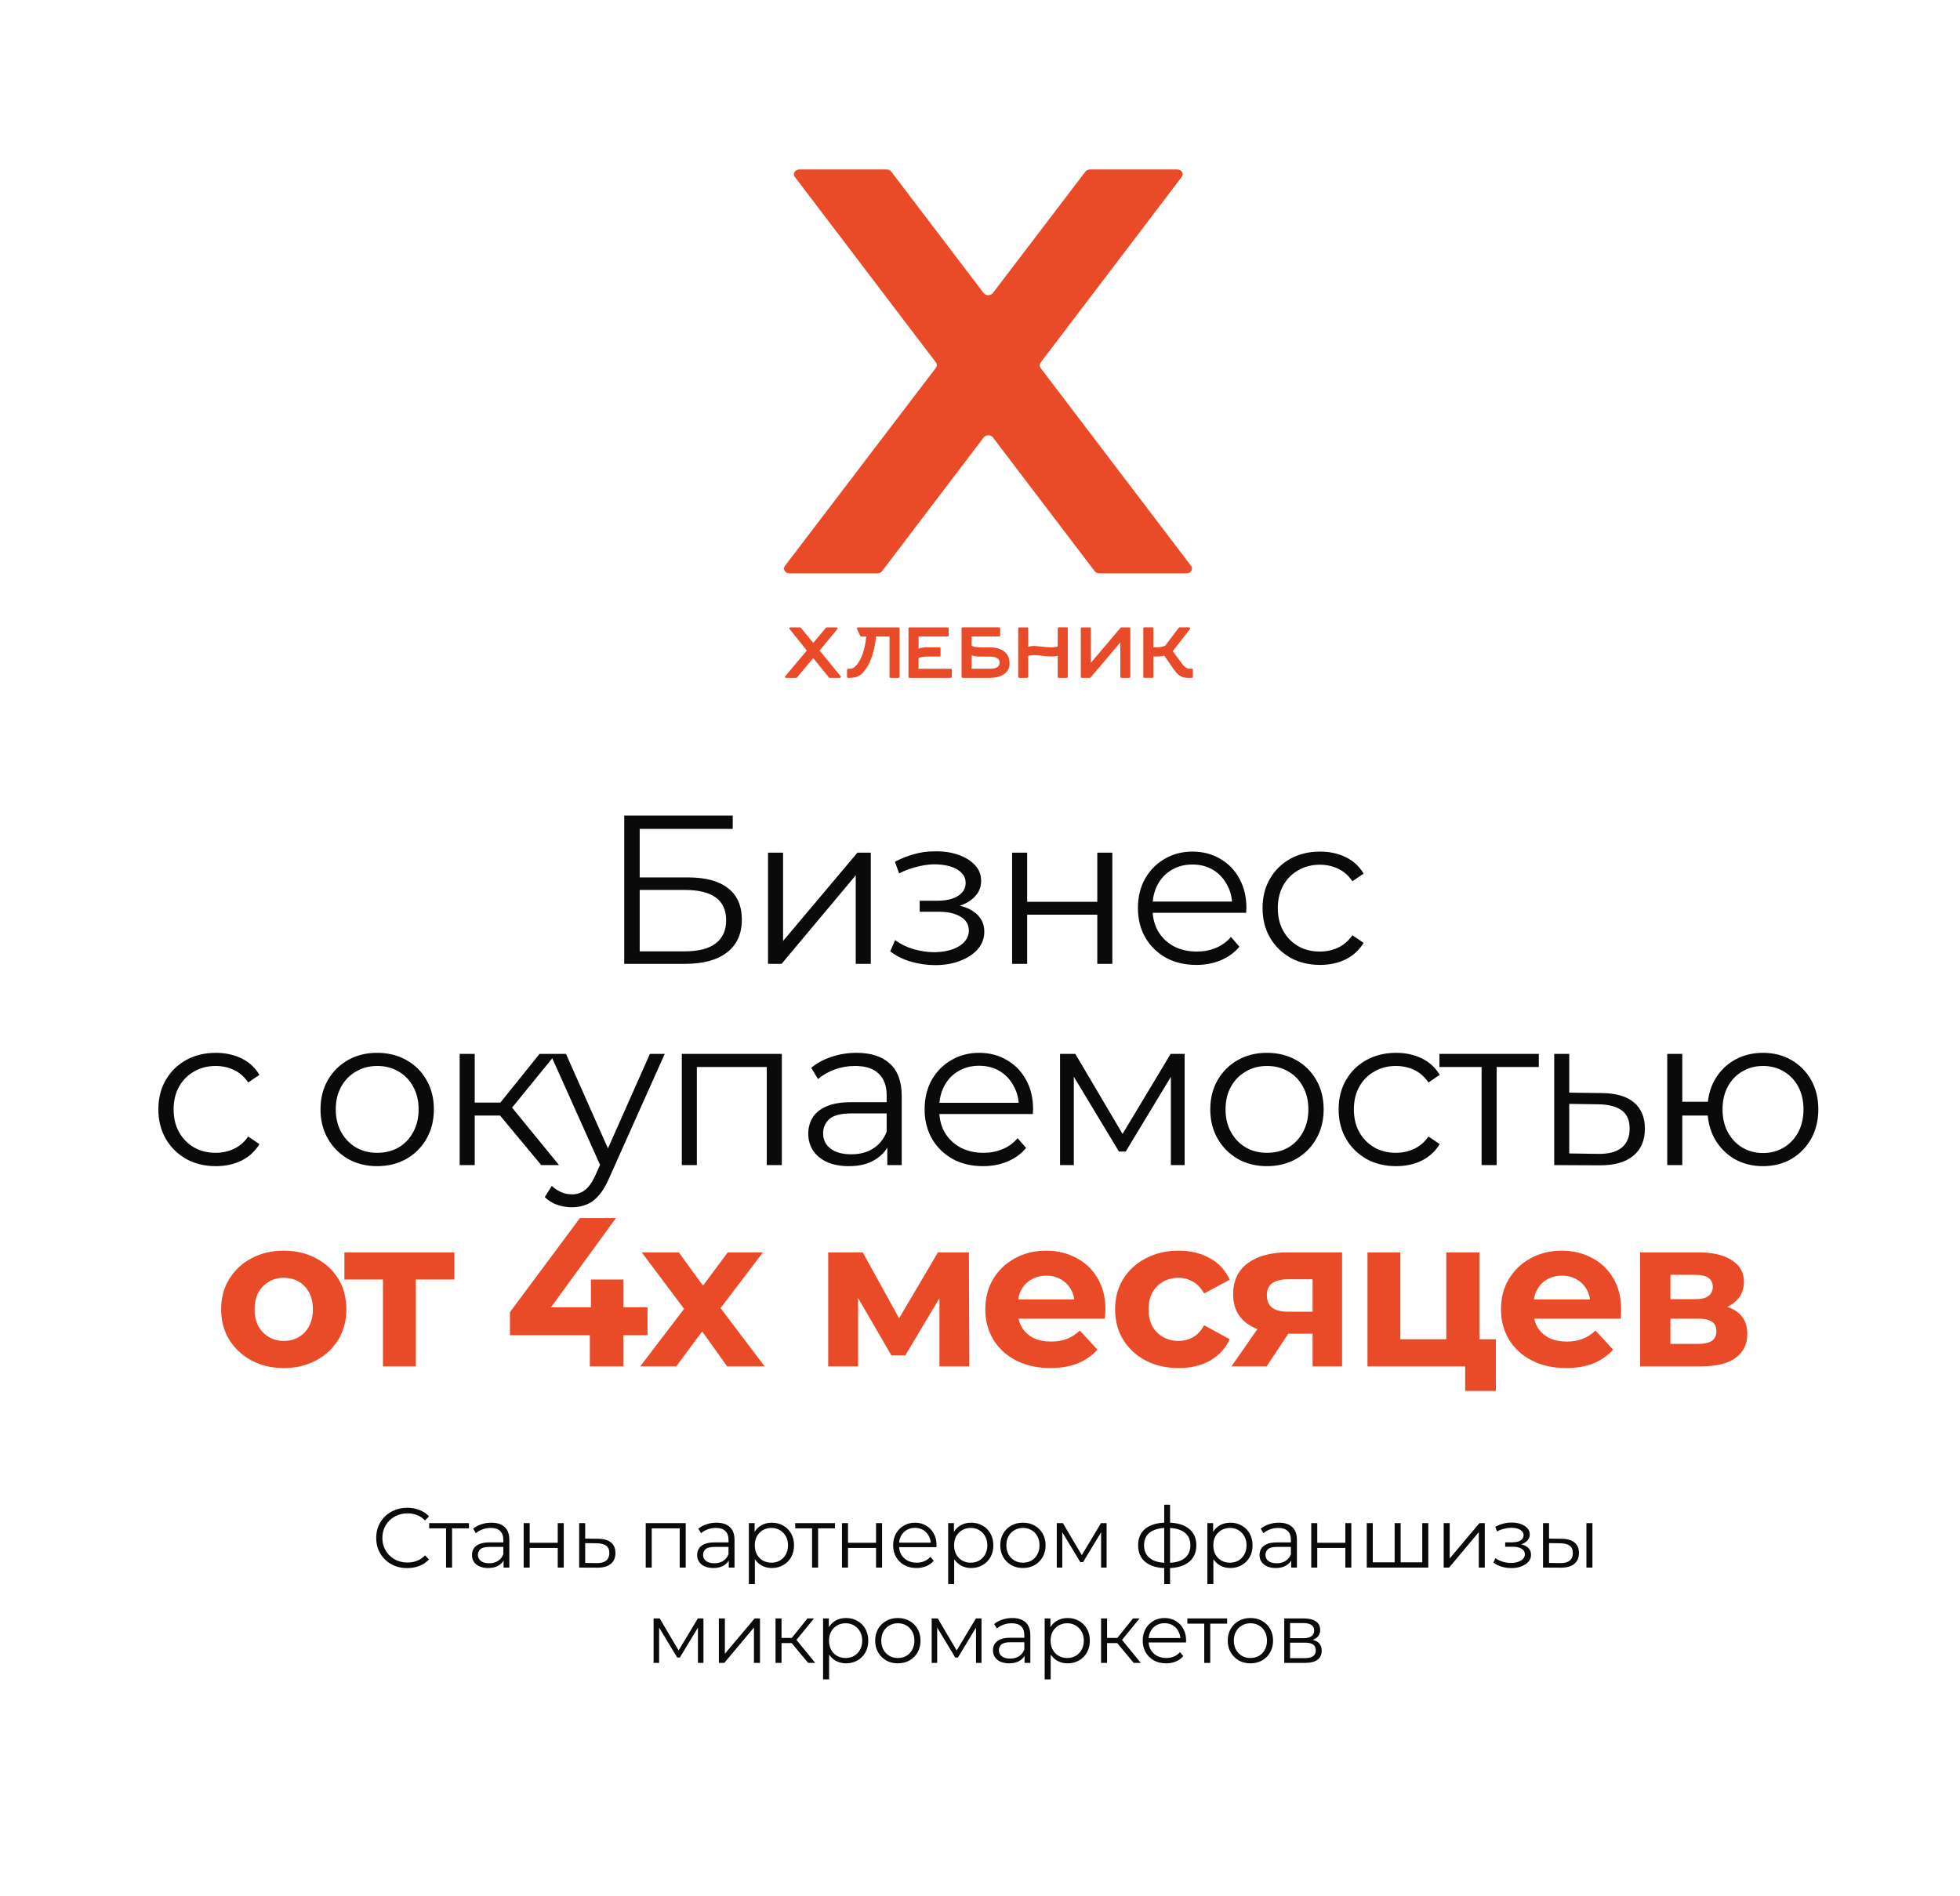
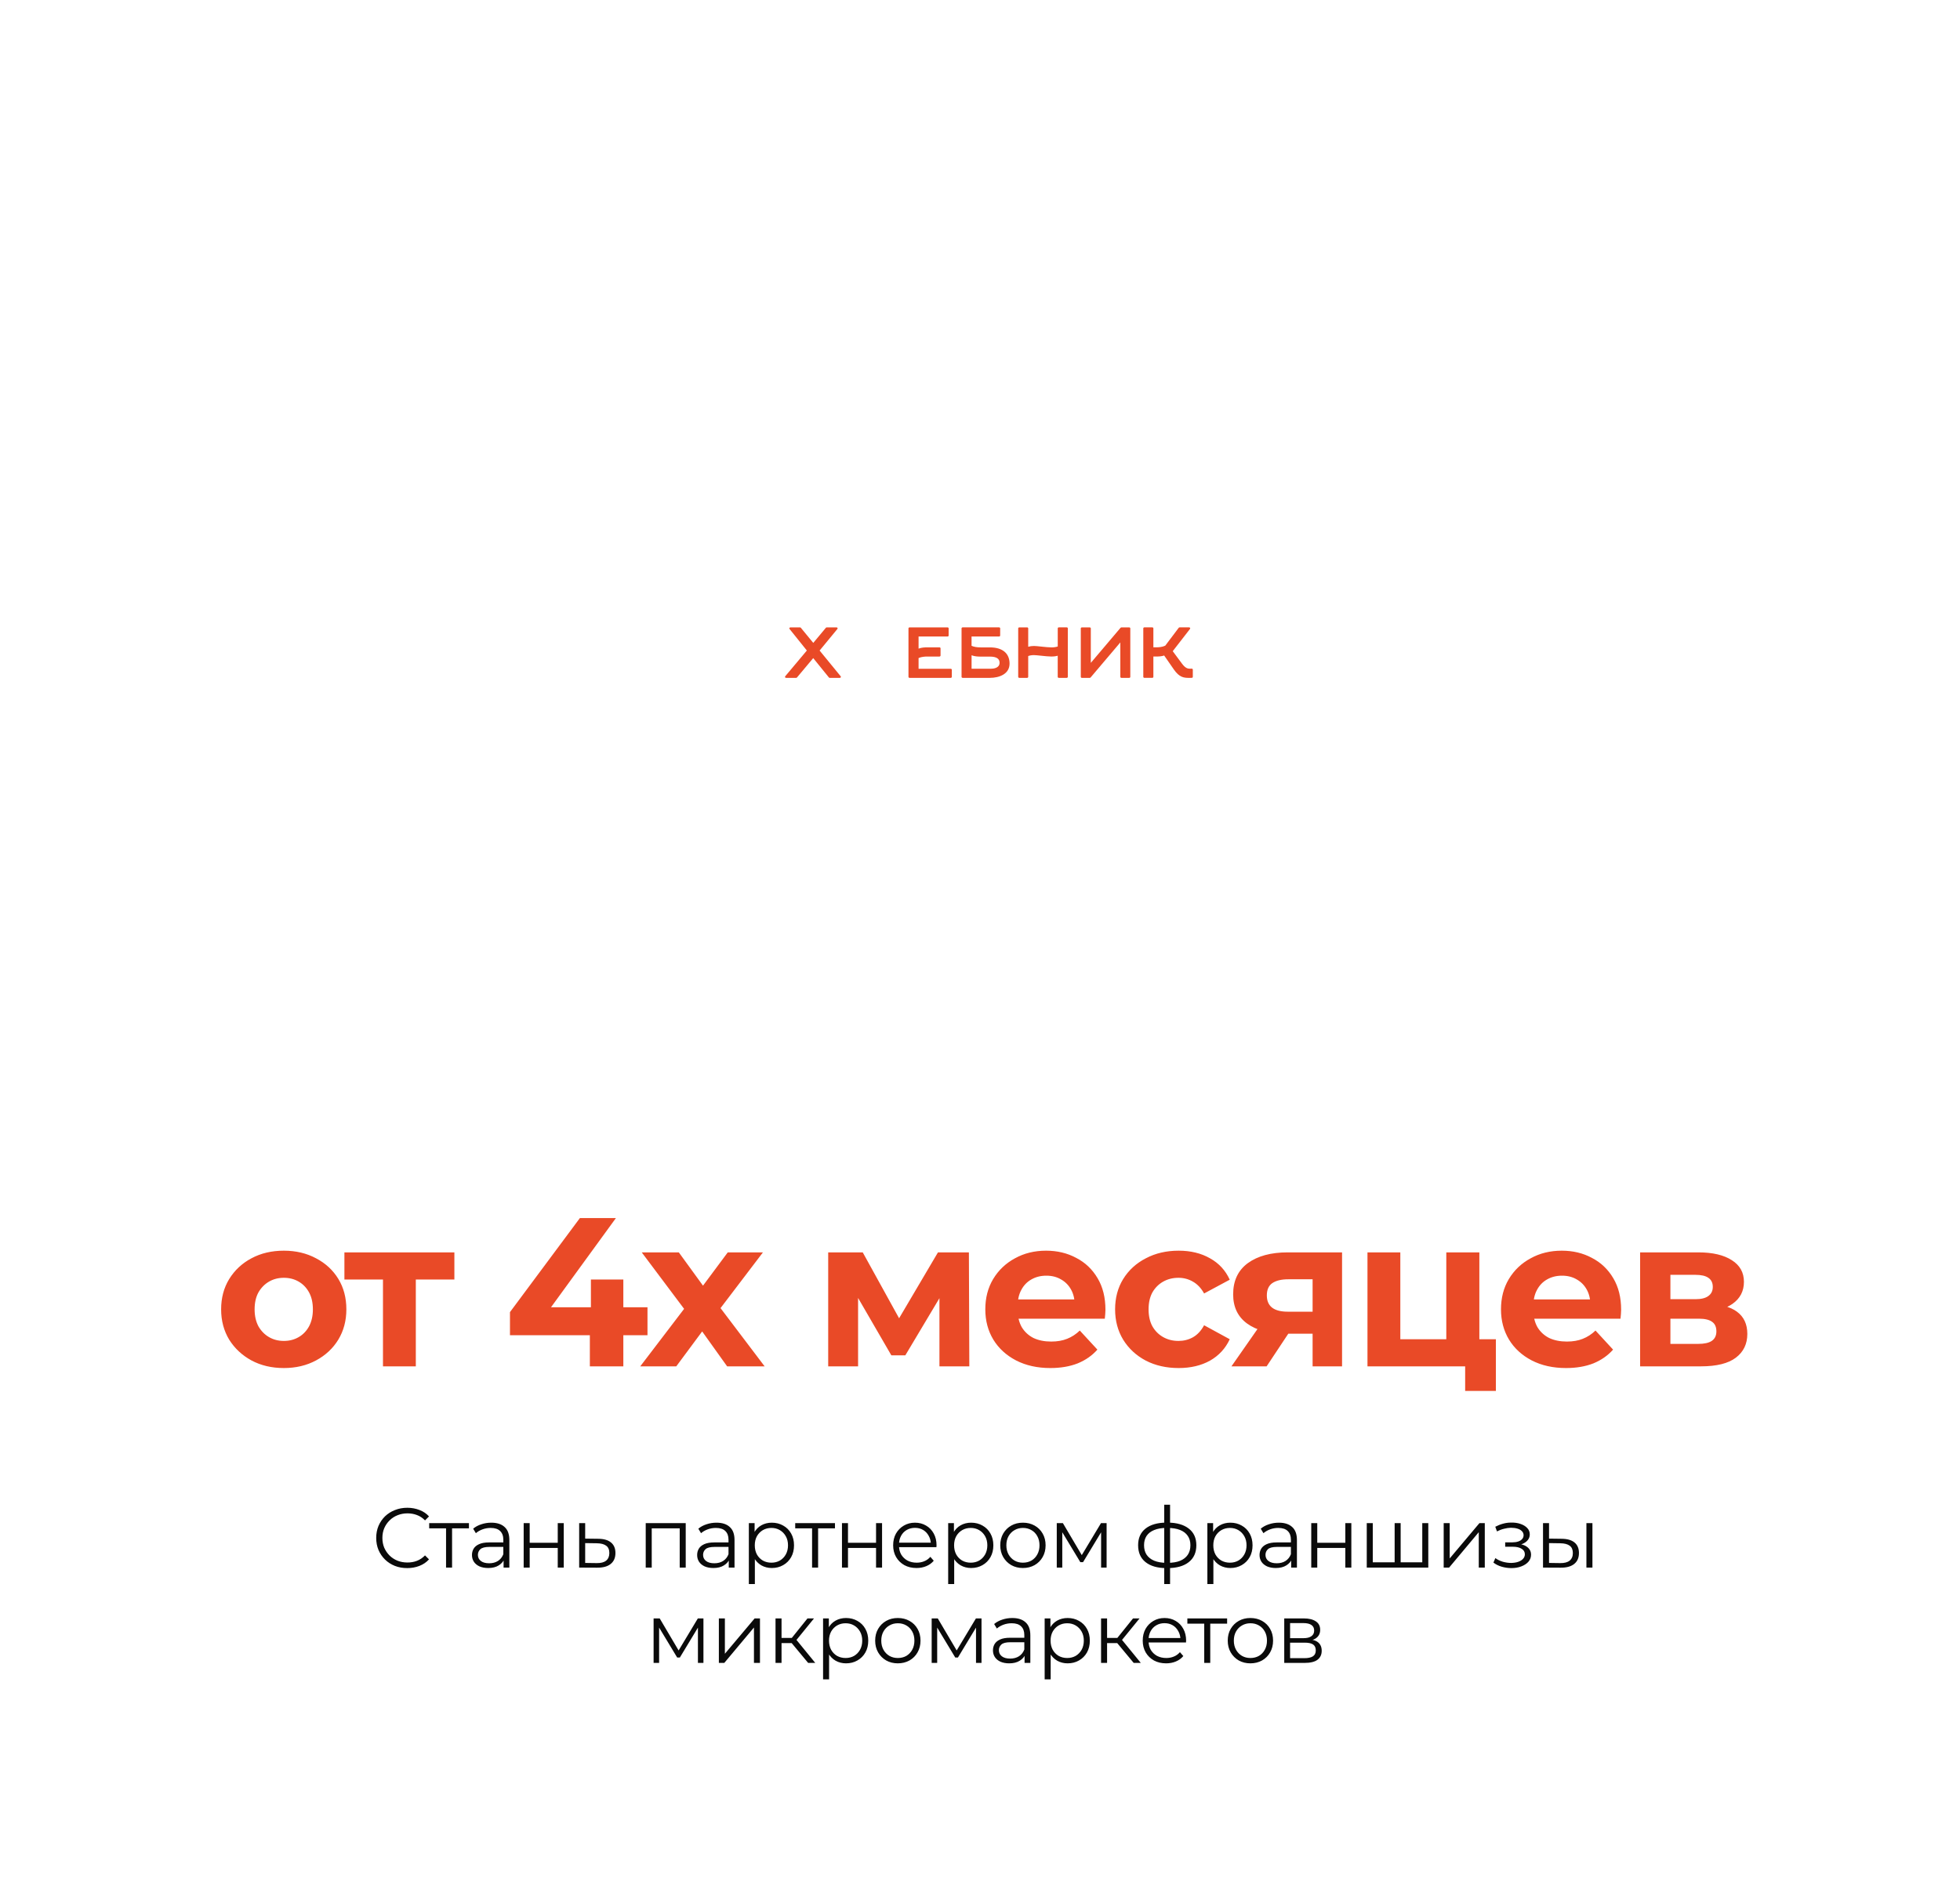
<svg xmlns="http://www.w3.org/2000/svg" width="185" height="179" viewBox="0 0 185 179" fill="none">
  <rect width="185" height="179" fill="white" />
  <path d="M79.263 63.999H78.321C78.288 63.999 78.256 63.985 78.237 63.96L76.758 62.133L75.226 63.962C75.207 63.985 75.175 63.999 75.144 63.999H74.197C74.156 63.999 74.122 63.979 74.104 63.946C74.087 63.916 74.09 63.877 74.115 63.849L76.156 61.417L74.523 59.381C74.5 59.353 74.497 59.314 74.514 59.283C74.532 59.253 74.567 59.233 74.607 59.233H75.507C75.54 59.233 75.571 59.246 75.591 59.271L76.763 60.698L77.954 59.27C77.974 59.246 78.005 59.233 78.036 59.233H78.958C78.998 59.233 79.033 59.253 79.05 59.283C79.067 59.314 79.064 59.353 79.041 59.381L77.361 61.419L79.34 63.838C79.359 63.855 79.371 63.879 79.371 63.905C79.368 63.957 79.32 63.999 79.263 63.999Z" fill="#E94A27" />
-   <path d="M84.809 63.999H84.066C84.008 63.999 83.961 63.957 83.961 63.906V60.095H82.693C82.51 61.692 82.093 62.818 81.423 63.537C81.135 63.844 80.72 64 80.191 64H80.055C79.997 64 79.95 63.959 79.95 63.908V63.238C79.95 63.185 79.997 63.144 80.055 63.144H80.191C80.406 63.144 80.644 63.102 80.99 62.605C81.508 61.858 81.663 60.961 81.768 60.096H81.297C81.255 60.096 81.217 60.075 81.201 60.039L80.88 59.364C80.866 59.334 80.87 59.302 80.889 59.276C80.908 59.249 80.939 59.234 80.974 59.234H84.807C84.865 59.234 84.91 59.276 84.91 59.328V63.908C84.913 63.957 84.866 63.999 84.809 63.999Z" fill="#E94A27" />
  <path d="M89.736 63.998H85.854C85.797 63.998 85.749 63.957 85.749 63.906V59.326C85.749 59.274 85.797 59.232 85.854 59.232H89.436C89.493 59.232 89.54 59.274 89.54 59.326V60.002C89.54 60.053 89.493 60.095 89.436 60.095H86.702V61.238C86.992 61.129 87.283 61.118 87.56 61.118H88.672C88.729 61.118 88.776 61.159 88.776 61.21V61.891C88.776 61.943 88.729 61.985 88.672 61.985H87.56C87.297 61.985 86.993 62.003 86.702 62.127V63.142H89.736C89.793 63.142 89.841 63.184 89.841 63.236V63.906C89.841 63.957 89.793 63.998 89.736 63.998Z" fill="#E94A27" />
  <path d="M93.442 63.998H90.864C90.806 63.998 90.759 63.957 90.759 63.904V59.325C90.759 59.272 90.806 59.231 90.864 59.231H94.301C94.358 59.231 94.404 59.272 94.404 59.325V60.001C94.404 60.051 94.358 60.093 94.301 60.093H91.703V60.974C91.937 61.076 92.214 61.122 92.568 61.122H93.441C94.617 61.122 95.29 61.681 95.29 62.653C95.293 63.647 94.297 63.998 93.442 63.998ZM91.705 63.137H93.517C93.767 63.137 94.348 63.082 94.348 62.568C94.348 62.185 94.043 61.992 93.442 61.992H92.57C92.287 61.992 91.991 61.976 91.705 61.866V63.137Z" fill="#E94A27" />
  <path d="M100.684 63.998H99.941C99.883 63.998 99.836 63.957 99.836 63.906V61.909C99.606 61.974 99.379 61.985 99.252 61.985C98.989 61.985 98.594 61.943 98.247 61.906C97.978 61.877 97.722 61.851 97.595 61.851C97.385 61.851 97.206 61.88 97.05 61.94V63.906C97.05 63.958 97.005 63.998 96.947 63.998H96.211C96.153 63.998 96.106 63.957 96.106 63.906V59.326C96.106 59.274 96.153 59.232 96.211 59.232H96.947C97.005 59.232 97.05 59.274 97.05 59.326V61.064C97.213 61.013 97.391 60.988 97.595 60.988C97.734 60.988 97.984 61.014 98.272 61.045C98.613 61.082 99.002 61.122 99.254 61.122C99.463 61.122 99.671 61.091 99.838 61.036V59.325C99.838 59.272 99.883 59.231 99.943 59.231H100.686C100.744 59.231 100.789 59.272 100.789 59.325V63.904C100.789 63.957 100.742 63.998 100.684 63.998Z" fill="#E94A27" />
  <path d="M106.584 63.999H105.848C105.791 63.999 105.745 63.957 105.745 63.906V60.652L102.938 63.963C102.917 63.986 102.888 64 102.855 64H102.118C102.061 64 102.014 63.959 102.014 63.908V59.328C102.014 59.276 102.059 59.234 102.118 59.234H102.855C102.912 59.234 102.959 59.276 102.959 59.328V62.582L105.766 59.271C105.785 59.248 105.817 59.234 105.848 59.234H106.584C106.642 59.234 106.687 59.276 106.687 59.328V63.908C106.687 63.957 106.642 63.999 106.584 63.999Z" fill="#E94A27" />
  <path d="M112.219 64C111.728 64 111.315 63.943 110.814 63.23L109.884 61.889C109.686 61.954 109.462 61.983 109.19 61.983H108.864V63.904C108.864 63.957 108.819 63.997 108.761 63.997H108.018C107.96 63.997 107.913 63.955 107.913 63.904V59.325C107.913 59.272 107.96 59.231 108.018 59.231H108.761C108.819 59.231 108.864 59.272 108.864 59.325V61.116H109.101C109.358 61.116 109.689 61.098 109.984 60.96L111.257 59.272C111.277 59.246 111.31 59.231 111.345 59.231H112.238C112.276 59.231 112.311 59.249 112.33 59.28C112.348 59.311 112.346 59.348 112.323 59.377L110.692 61.48L111.568 62.661C111.891 63.099 112.126 63.134 112.32 63.134C112.344 63.134 112.37 63.133 112.395 63.131C112.425 63.13 112.454 63.128 112.484 63.128C112.541 63.128 112.587 63.17 112.587 63.222V63.904C112.587 63.957 112.541 63.997 112.484 63.997C112.437 63.997 112.391 63.998 112.346 63.998H112.219V64Z" fill="#E94A27" />
-   <path d="M75.458 16H83.687C83.863 16 84.029 16.077 84.125 16.204L92.839 27.666C93.045 27.938 93.507 27.938 93.715 27.666L102.448 16.204C102.544 16.077 102.71 16 102.886 16H111.107C111.522 16 111.771 16.398 111.545 16.697L98.214 34.24C98.101 34.389 98.101 34.584 98.214 34.733L112.427 53.431C112.656 53.73 112.405 54.129 111.989 54.129H103.759C103.582 54.129 103.417 54.051 103.321 53.925L93.722 41.3C93.516 41.029 93.054 41.029 92.846 41.3L83.253 53.925C83.157 54.051 82.991 54.129 82.815 54.129H74.525C74.108 54.129 73.858 53.73 74.087 53.431L88.342 34.718C88.455 34.568 88.457 34.374 88.342 34.224L75.02 16.697C74.792 16.398 75.041 16 75.458 16Z" fill="#E94A27" />
-   <path d="M58.92 91V77H69.16V78.26H60.38V82.84H64.96C66.614 82.84 67.867 83.18 68.721 83.86C69.587 84.527 70.02 85.513 70.02 86.82C70.02 88.167 69.554 89.2 68.621 89.92C67.701 90.64 66.374 91 64.641 91H58.92ZM60.38 89.82H64.621C65.914 89.82 66.887 89.573 67.54 89.08C68.207 88.573 68.54 87.84 68.54 86.88C68.54 84.973 67.234 84.02 64.621 84.02H60.38V89.82ZM72.492 91V80.5H73.912V88.84L80.932 80.5H82.192V91H80.772V82.64L73.772 91H72.492ZM88.267 91.12C87.507 91.12 86.754 91.013 86.007 90.8C85.26 90.587 84.6 90.26 84.027 89.82L84.487 88.76C84.994 89.133 85.58 89.42 86.247 89.62C86.914 89.807 87.574 89.9 88.227 89.9C88.88 89.887 89.447 89.793 89.927 89.62C90.407 89.447 90.78 89.207 91.047 88.9C91.314 88.593 91.447 88.247 91.447 87.86C91.447 87.3 91.194 86.867 90.687 86.56C90.18 86.24 89.487 86.08 88.607 86.08H86.807V85.04H88.507C89.027 85.04 89.487 84.973 89.887 84.84C90.287 84.707 90.594 84.513 90.807 84.26C91.034 84.007 91.147 83.707 91.147 83.36C91.147 82.987 91.014 82.667 90.747 82.4C90.494 82.133 90.14 81.933 89.687 81.8C89.234 81.667 88.72 81.6 88.147 81.6C87.627 81.613 87.087 81.693 86.527 81.84C85.967 81.973 85.414 82.18 84.867 82.46L84.467 81.36C85.08 81.04 85.687 80.8 86.287 80.64C86.9 80.467 87.514 80.38 88.127 80.38C88.967 80.353 89.72 80.453 90.387 80.68C91.067 80.907 91.607 81.233 92.007 81.66C92.407 82.073 92.607 82.573 92.607 83.16C92.607 83.68 92.447 84.133 92.127 84.52C91.807 84.907 91.38 85.207 90.847 85.42C90.314 85.633 89.707 85.74 89.027 85.74L89.087 85.36C90.287 85.36 91.22 85.593 91.887 86.06C92.567 86.527 92.907 87.16 92.907 87.96C92.907 88.587 92.7 89.14 92.287 89.62C91.874 90.087 91.314 90.453 90.607 90.72C89.914 90.987 89.134 91.12 88.267 91.12ZM95.531 91V80.5H96.951V85.14H103.571V80.5H104.991V91H103.571V86.36H96.951V91H95.531ZM112.927 91.1C111.833 91.1 110.873 90.873 110.047 90.42C109.22 89.953 108.573 89.32 108.107 88.52C107.64 87.707 107.407 86.78 107.407 85.74C107.407 84.7 107.627 83.78 108.067 82.98C108.52 82.18 109.133 81.553 109.907 81.1C110.693 80.633 111.573 80.4 112.547 80.4C113.533 80.4 114.407 80.627 115.167 81.08C115.94 81.52 116.547 82.147 116.987 82.96C117.427 83.76 117.647 84.687 117.647 85.74C117.647 85.807 117.64 85.88 117.627 85.96C117.627 86.027 117.627 86.1 117.627 86.18H108.487V85.12H116.867L116.307 85.54C116.307 84.78 116.14 84.107 115.807 83.52C115.487 82.92 115.047 82.453 114.487 82.12C113.927 81.787 113.28 81.62 112.547 81.62C111.827 81.62 111.18 81.787 110.607 82.12C110.033 82.453 109.587 82.92 109.267 83.52C108.947 84.12 108.787 84.807 108.787 85.58V85.8C108.787 86.6 108.96 87.307 109.307 87.92C109.667 88.52 110.16 88.993 110.787 89.34C111.427 89.673 112.153 89.84 112.967 89.84C113.607 89.84 114.2 89.727 114.747 89.5C115.307 89.273 115.787 88.927 116.187 88.46L116.987 89.38C116.52 89.94 115.933 90.367 115.227 90.66C114.533 90.953 113.767 91.1 112.927 91.1ZM124.59 91.1C123.55 91.1 122.617 90.873 121.79 90.42C120.977 89.953 120.337 89.32 119.87 88.52C119.403 87.707 119.17 86.78 119.17 85.74C119.17 84.687 119.403 83.76 119.87 82.96C120.337 82.16 120.977 81.533 121.79 81.08C122.617 80.627 123.55 80.4 124.59 80.4C125.483 80.4 126.29 80.573 127.01 80.92C127.73 81.267 128.297 81.787 128.71 82.48L127.65 83.2C127.29 82.667 126.843 82.273 126.31 82.02C125.777 81.767 125.197 81.64 124.57 81.64C123.823 81.64 123.15 81.813 122.55 82.16C121.95 82.493 121.477 82.967 121.13 83.58C120.783 84.193 120.61 84.913 120.61 85.74C120.61 86.567 120.783 87.287 121.13 87.9C121.477 88.513 121.95 88.993 122.55 89.34C123.15 89.673 123.823 89.84 124.57 89.84C125.197 89.84 125.777 89.713 126.31 89.46C126.843 89.207 127.29 88.82 127.65 88.3L128.71 89.02C128.297 89.7 127.73 90.22 127.01 90.58C126.29 90.927 125.483 91.1 124.59 91.1ZM20.368 110.1C19.328 110.1 18.395 109.873 17.568 109.42C16.755 108.953 16.115 108.32 15.648 107.52C15.181 106.707 14.948 105.78 14.948 104.74C14.948 103.687 15.181 102.76 15.648 101.96C16.115 101.16 16.755 100.533 17.568 100.08C18.395 99.627 19.328 99.4 20.368 99.4C21.261 99.4 22.068 99.573 22.788 99.92C23.508 100.267 24.075 100.787 24.488 101.48L23.428 102.2C23.068 101.667 22.621 101.273 22.088 101.02C21.555 100.767 20.975 100.64 20.348 100.64C19.601 100.64 18.928 100.813 18.328 101.16C17.728 101.493 17.255 101.967 16.908 102.58C16.561 103.193 16.388 103.913 16.388 104.74C16.388 105.567 16.561 106.287 16.908 106.9C17.255 107.513 17.728 107.993 18.328 108.34C18.928 108.673 19.601 108.84 20.348 108.84C20.975 108.84 21.555 108.713 22.088 108.46C22.621 108.207 23.068 107.82 23.428 107.3L24.488 108.02C24.075 108.7 23.508 109.22 22.788 109.58C22.068 109.927 21.261 110.1 20.368 110.1ZM35.592 110.1C34.579 110.1 33.665 109.873 32.852 109.42C32.052 108.953 31.419 108.32 30.952 107.52C30.485 106.707 30.252 105.78 30.252 104.74C30.252 103.687 30.485 102.76 30.952 101.96C31.419 101.16 32.052 100.533 32.852 100.08C33.652 99.627 34.565 99.4 35.592 99.4C36.632 99.4 37.552 99.627 38.352 100.08C39.165 100.533 39.799 101.16 40.252 101.96C40.719 102.76 40.952 103.687 40.952 104.74C40.952 105.78 40.719 106.707 40.252 107.52C39.799 108.32 39.165 108.953 38.352 109.42C37.539 109.873 36.619 110.1 35.592 110.1ZM35.592 108.84C36.352 108.84 37.025 108.673 37.612 108.34C38.199 107.993 38.659 107.513 38.992 106.9C39.339 106.273 39.512 105.553 39.512 104.74C39.512 103.913 39.339 103.193 38.992 102.58C38.659 101.967 38.199 101.493 37.612 101.16C37.025 100.813 36.359 100.64 35.612 100.64C34.865 100.64 34.199 100.813 33.612 101.16C33.025 101.493 32.559 101.967 32.212 102.58C31.865 103.193 31.692 103.913 31.692 104.74C31.692 105.553 31.865 106.273 32.212 106.9C32.559 107.513 33.025 107.993 33.612 108.34C34.199 108.673 34.859 108.84 35.592 108.84ZM51.087 110L46.767 104.8L47.947 104.1L52.767 110H51.087ZM43.387 110V99.5H44.807V110H43.387ZM44.367 105.32V104.1H47.747V105.32H44.367ZM48.067 104.9L46.747 104.7L50.927 99.5H52.467L48.067 104.9ZM53.982 113.98C53.489 113.98 53.016 113.9 52.562 113.74C52.122 113.58 51.742 113.34 51.422 113.02L52.082 111.96C52.349 112.213 52.636 112.407 52.942 112.54C53.262 112.687 53.616 112.76 54.002 112.76C54.469 112.76 54.869 112.627 55.202 112.36C55.549 112.107 55.876 111.653 56.182 111L56.862 109.46L57.022 109.24L61.342 99.5H62.742L57.482 111.26C57.189 111.94 56.862 112.48 56.502 112.88C56.156 113.28 55.776 113.56 55.362 113.72C54.949 113.893 54.489 113.98 53.982 113.98ZM56.782 110.3L51.942 99.5H53.422L57.702 109.14L56.782 110.3ZM64.355 110V99.5H73.795V110H72.375V100.36L72.735 100.74H65.415L65.775 100.36V110H64.355ZM83.751 110V107.68L83.691 107.3V103.42C83.691 102.527 83.438 101.84 82.931 101.36C82.438 100.88 81.698 100.64 80.711 100.64C80.031 100.64 79.385 100.753 78.771 100.98C78.158 101.207 77.638 101.507 77.211 101.88L76.571 100.82C77.105 100.367 77.745 100.02 78.491 99.78C79.238 99.527 80.025 99.4 80.851 99.4C82.211 99.4 83.258 99.74 83.991 100.42C84.738 101.087 85.111 102.107 85.111 103.48V110H83.751ZM80.131 110.1C79.345 110.1 78.658 109.973 78.071 109.72C77.498 109.453 77.058 109.093 76.751 108.64C76.445 108.173 76.291 107.64 76.291 107.04C76.291 106.493 76.418 106 76.671 105.56C76.938 105.107 77.365 104.747 77.951 104.48C78.551 104.2 79.351 104.06 80.351 104.06H83.971V105.12H80.391C79.378 105.12 78.671 105.3 78.271 105.66C77.885 106.02 77.691 106.467 77.691 107C77.691 107.6 77.925 108.08 78.391 108.44C78.858 108.8 79.511 108.98 80.351 108.98C81.151 108.98 81.838 108.8 82.411 108.44C82.998 108.067 83.425 107.533 83.691 106.84L84.011 107.82C83.745 108.513 83.278 109.067 82.611 109.48C81.958 109.893 81.131 110.1 80.131 110.1ZM92.791 110.1C91.698 110.1 90.738 109.873 89.912 109.42C89.085 108.953 88.438 108.32 87.972 107.52C87.505 106.707 87.272 105.78 87.272 104.74C87.272 103.7 87.492 102.78 87.931 101.98C88.385 101.18 88.998 100.553 89.772 100.1C90.558 99.633 91.438 99.4 92.412 99.4C93.398 99.4 94.272 99.627 95.031 100.08C95.805 100.52 96.412 101.147 96.852 101.96C97.291 102.76 97.511 103.687 97.511 104.74C97.511 104.807 97.505 104.88 97.492 104.96C97.492 105.027 97.492 105.1 97.492 105.18H88.352V104.12H96.731L96.171 104.54C96.171 103.78 96.005 103.107 95.671 102.52C95.352 101.92 94.912 101.453 94.352 101.12C93.791 100.787 93.145 100.62 92.412 100.62C91.692 100.62 91.045 100.787 90.472 101.12C89.898 101.453 89.451 101.92 89.132 102.52C88.811 103.12 88.651 103.807 88.651 104.58V104.8C88.651 105.6 88.825 106.307 89.171 106.92C89.531 107.52 90.025 107.993 90.651 108.34C91.291 108.673 92.018 108.84 92.832 108.84C93.472 108.84 94.065 108.727 94.612 108.5C95.171 108.273 95.651 107.927 96.052 107.46L96.852 108.38C96.385 108.94 95.798 109.367 95.091 109.66C94.398 109.953 93.632 110.1 92.791 110.1ZM100.055 110V99.5H101.495L106.255 107.56H105.655L110.495 99.5H111.815V110H110.515V101.12L110.775 101.24L106.255 108.72H105.615L101.055 101.16L101.355 101.1V110H100.055ZM119.576 110.1C118.562 110.1 117.649 109.873 116.836 109.42C116.036 108.953 115.402 108.32 114.936 107.52C114.469 106.707 114.236 105.78 114.236 104.74C114.236 103.687 114.469 102.76 114.936 101.96C115.402 101.16 116.036 100.533 116.836 100.08C117.636 99.627 118.549 99.4 119.576 99.4C120.616 99.4 121.536 99.627 122.336 100.08C123.149 100.533 123.782 101.16 124.236 101.96C124.702 102.76 124.936 103.687 124.936 104.74C124.936 105.78 124.702 106.707 124.236 107.52C123.782 108.32 123.149 108.953 122.336 109.42C121.522 109.873 120.602 110.1 119.576 110.1ZM119.576 108.84C120.336 108.84 121.009 108.673 121.596 108.34C122.182 107.993 122.642 107.513 122.976 106.9C123.322 106.273 123.496 105.553 123.496 104.74C123.496 103.913 123.322 103.193 122.976 102.58C122.642 101.967 122.182 101.493 121.596 101.16C121.009 100.813 120.342 100.64 119.596 100.64C118.849 100.64 118.182 100.813 117.596 101.16C117.009 101.493 116.542 101.967 116.196 102.58C115.849 103.193 115.676 103.913 115.676 104.74C115.676 105.553 115.849 106.273 116.196 106.9C116.542 107.513 117.009 107.993 117.596 108.34C118.182 108.673 118.842 108.84 119.576 108.84ZM131.77 110.1C130.73 110.1 129.797 109.873 128.97 109.42C128.157 108.953 127.517 108.32 127.05 107.52C126.584 106.707 126.35 105.78 126.35 104.74C126.35 103.687 126.584 102.76 127.05 101.96C127.517 101.16 128.157 100.533 128.97 100.08C129.797 99.627 130.73 99.4 131.77 99.4C132.664 99.4 133.47 99.573 134.19 99.92C134.91 100.267 135.477 100.787 135.89 101.48L134.83 102.2C134.47 101.667 134.024 101.273 133.49 101.02C132.957 100.767 132.377 100.64 131.75 100.64C131.004 100.64 130.33 100.813 129.73 101.16C129.13 101.493 128.657 101.967 128.31 102.58C127.964 103.193 127.79 103.913 127.79 104.74C127.79 105.567 127.964 106.287 128.31 106.9C128.657 107.513 129.13 107.993 129.73 108.34C130.33 108.673 131.004 108.84 131.75 108.84C132.377 108.84 132.957 108.713 133.49 108.46C134.024 108.207 134.47 107.82 134.83 107.3L135.89 108.02C135.477 108.7 134.91 109.22 134.19 109.58C133.47 109.927 132.664 110.1 131.77 110.1ZM139.845 110V100.36L140.205 100.74H135.865V99.5H145.245V100.74H140.905L141.265 100.36V110H139.845ZM151.218 103.2C152.538 103.213 153.538 103.507 154.218 104.08C154.911 104.653 155.258 105.48 155.258 106.56C155.258 107.68 154.884 108.54 154.138 109.14C153.404 109.74 152.338 110.033 150.938 110.02L146.698 110V99.5H148.118V103.16L151.218 103.2ZM150.858 108.94C151.831 108.953 152.564 108.76 153.058 108.36C153.564 107.947 153.818 107.347 153.818 106.56C153.818 105.773 153.571 105.2 153.078 104.84C152.584 104.467 151.844 104.273 150.858 104.26L148.118 104.22V108.9L150.858 108.94ZM157.367 110V99.5H158.787V104.02H161.987V105.32H158.787V110H157.367ZM166.407 110.1C165.407 110.1 164.507 109.873 163.707 109.42C162.921 108.953 162.301 108.32 161.847 107.52C161.394 106.707 161.167 105.78 161.167 104.74C161.167 103.687 161.394 102.76 161.847 101.96C162.301 101.16 162.921 100.533 163.707 100.08C164.507 99.627 165.407 99.4 166.407 99.4C167.407 99.4 168.301 99.627 169.087 100.08C169.874 100.533 170.494 101.16 170.947 101.96C171.401 102.76 171.627 103.687 171.627 104.74C171.627 105.78 171.401 106.707 170.947 107.52C170.494 108.32 169.874 108.953 169.087 109.42C168.301 109.873 167.407 110.1 166.407 110.1ZM166.407 108.86C167.141 108.86 167.794 108.687 168.367 108.34C168.941 107.993 169.394 107.513 169.727 106.9C170.061 106.273 170.227 105.553 170.227 104.74C170.227 103.913 170.061 103.193 169.727 102.58C169.394 101.967 168.941 101.493 168.367 101.16C167.794 100.813 167.141 100.64 166.407 100.64C165.687 100.64 165.034 100.813 164.447 101.16C163.874 101.493 163.421 101.967 163.087 102.58C162.754 103.193 162.587 103.913 162.587 104.74C162.587 105.553 162.754 106.273 163.087 106.9C163.421 107.513 163.874 107.993 164.447 108.34C165.034 108.687 165.687 108.86 166.407 108.86Z" fill="#0A0A0A" />
  <path d="M26.792 129.16C25.646 129.16 24.626 128.92 23.732 128.44C22.852 127.96 22.152 127.307 21.632 126.48C21.126 125.64 20.872 124.687 20.872 123.62C20.872 122.54 21.126 121.587 21.632 120.76C22.152 119.92 22.852 119.267 23.732 118.8C24.626 118.32 25.646 118.08 26.792 118.08C27.926 118.08 28.939 118.32 29.832 118.8C30.726 119.267 31.426 119.913 31.932 120.74C32.439 121.567 32.692 122.527 32.692 123.62C32.692 124.687 32.439 125.64 31.932 126.48C31.426 127.307 30.726 127.96 29.832 128.44C28.939 128.92 27.926 129.16 26.792 129.16ZM26.792 126.6C27.312 126.6 27.779 126.48 28.192 126.24C28.606 126 28.932 125.66 29.172 125.22C29.412 124.767 29.532 124.233 29.532 123.62C29.532 122.993 29.412 122.46 29.172 122.02C28.932 121.58 28.606 121.24 28.192 121C27.779 120.76 27.312 120.64 26.792 120.64C26.272 120.64 25.806 120.76 25.392 121C24.979 121.24 24.646 121.58 24.392 122.02C24.152 122.46 24.032 122.993 24.032 123.62C24.032 124.233 24.152 124.767 24.392 125.22C24.646 125.66 24.979 126 25.392 126.24C25.806 126.48 26.272 126.6 26.792 126.6ZM36.148 129V120.08L36.848 120.8H32.508V118.24H42.888V120.8H38.548L39.248 120.08V129H36.148ZM48.135 126.06V123.88L54.735 115H58.135L51.675 123.88L50.095 123.42H61.115V126.06H48.135ZM55.675 129V126.06L55.775 123.42V120.8H58.835V129H55.675ZM60.432 129L65.252 122.68L65.192 124.4L60.572 118.24H64.072L66.992 122.26L65.672 122.3L68.692 118.24H72.012L67.372 124.34V122.66L72.172 129H68.632L65.572 124.72L66.872 124.9L63.832 129H60.432ZM78.172 129V118.24H81.432L85.492 125.6H84.192L88.532 118.24H91.452L91.492 129H88.672V121.44L89.152 121.76L85.452 127.96H84.132L80.412 121.54L80.992 121.4V129H78.172ZM99.141 129.16C97.914 129.16 96.834 128.92 95.9 128.44C94.981 127.96 94.267 127.307 93.76 126.48C93.254 125.64 93.001 124.687 93.001 123.62C93.001 122.54 93.247 121.587 93.74 120.76C94.247 119.92 94.934 119.267 95.8 118.8C96.667 118.32 97.647 118.08 98.74 118.08C99.794 118.08 100.74 118.307 101.58 118.76C102.434 119.2 103.107 119.84 103.6 120.68C104.094 121.507 104.34 122.5 104.34 123.66C104.34 123.78 104.334 123.92 104.32 124.08C104.307 124.227 104.294 124.367 104.28 124.5H95.54V122.68H102.64L101.44 123.22C101.44 122.66 101.327 122.173 101.1 121.76C100.874 121.347 100.56 121.027 100.16 120.8C99.76 120.56 99.294 120.44 98.76 120.44C98.227 120.44 97.754 120.56 97.341 120.8C96.941 121.027 96.627 121.353 96.4 121.78C96.174 122.193 96.061 122.687 96.061 123.26V123.74C96.061 124.327 96.187 124.847 96.441 125.3C96.707 125.74 97.074 126.08 97.54 126.32C98.02 126.547 98.581 126.66 99.221 126.66C99.794 126.66 100.294 126.573 100.72 126.4C101.16 126.227 101.56 125.967 101.92 125.62L103.58 127.42C103.087 127.98 102.467 128.413 101.72 128.72C100.974 129.013 100.114 129.16 99.141 129.16ZM111.252 129.16C110.092 129.16 109.059 128.927 108.152 128.46C107.245 127.98 106.532 127.32 106.012 126.48C105.505 125.64 105.252 124.687 105.252 123.62C105.252 122.54 105.505 121.587 106.012 120.76C106.532 119.92 107.245 119.267 108.152 118.8C109.059 118.32 110.092 118.08 111.252 118.08C112.385 118.08 113.372 118.32 114.212 118.8C115.052 119.267 115.672 119.94 116.072 120.82L113.652 122.12C113.372 121.613 113.019 121.24 112.592 121C112.179 120.76 111.725 120.64 111.232 120.64C110.699 120.64 110.219 120.76 109.792 121C109.365 121.24 109.025 121.58 108.772 122.02C108.532 122.46 108.412 122.993 108.412 123.62C108.412 124.247 108.532 124.78 108.772 125.22C109.025 125.66 109.365 126 109.792 126.24C110.219 126.48 110.699 126.6 111.232 126.6C111.725 126.6 112.179 126.487 112.592 126.26C113.019 126.02 113.372 125.64 113.652 125.12L116.072 126.44C115.672 127.307 115.052 127.98 114.212 128.46C113.372 128.927 112.385 129.16 111.252 129.16ZM123.894 129V125.42L124.334 125.92H121.354C119.807 125.92 118.594 125.6 117.714 124.96C116.834 124.32 116.394 123.4 116.394 122.2C116.394 120.92 116.854 119.94 117.774 119.26C118.707 118.58 119.961 118.24 121.534 118.24H126.674V129H123.894ZM116.234 129L119.094 124.9H122.274L119.554 129H116.234ZM123.894 124.46V119.98L124.334 120.78H121.594C120.954 120.78 120.454 120.9 120.094 121.14C119.747 121.38 119.574 121.767 119.574 122.3C119.574 123.327 120.234 123.84 121.554 123.84H124.334L123.894 124.46ZM129.073 129V118.24H132.173V126.44H136.513V118.24H139.633V129H129.073ZM138.293 131.32V128.96L139.013 129H136.513V126.44H141.193V131.32H138.293ZM147.815 129.16C146.588 129.16 145.508 128.92 144.575 128.44C143.655 127.96 142.941 127.307 142.435 126.48C141.928 125.64 141.675 124.687 141.675 123.62C141.675 122.54 141.921 121.587 142.415 120.76C142.921 119.92 143.608 119.267 144.475 118.8C145.341 118.32 146.321 118.08 147.415 118.08C148.468 118.08 149.415 118.307 150.255 118.76C151.108 119.2 151.781 119.84 152.275 120.68C152.768 121.507 153.015 122.5 153.015 123.66C153.015 123.78 153.008 123.92 152.995 124.08C152.981 124.227 152.968 124.367 152.955 124.5H144.215V122.68H151.315L150.115 123.22C150.115 122.66 150.001 122.173 149.775 121.76C149.548 121.347 149.235 121.027 148.835 120.8C148.435 120.56 147.968 120.44 147.435 120.44C146.901 120.44 146.428 120.56 146.015 120.8C145.615 121.027 145.301 121.353 145.075 121.78C144.848 122.193 144.735 122.687 144.735 123.26V123.74C144.735 124.327 144.861 124.847 145.115 125.3C145.381 125.74 145.748 126.08 146.215 126.32C146.695 126.547 147.255 126.66 147.895 126.66C148.468 126.66 148.968 126.573 149.395 126.4C149.835 126.227 150.235 125.967 150.595 125.62L152.255 127.42C151.761 127.98 151.141 128.413 150.395 128.72C149.648 129.013 148.788 129.16 147.815 129.16ZM154.806 129V118.24H160.306C161.653 118.24 162.706 118.487 163.466 118.98C164.226 119.46 164.606 120.14 164.606 121.02C164.606 121.9 164.246 122.593 163.526 123.1C162.82 123.593 161.88 123.84 160.706 123.84L161.026 123.12C162.333 123.12 163.306 123.36 163.946 123.84C164.6 124.32 164.926 125.02 164.926 125.94C164.926 126.887 164.566 127.633 163.846 128.18C163.126 128.727 162.026 129 160.546 129H154.806ZM157.666 126.88H160.286C160.86 126.88 161.286 126.787 161.566 126.6C161.86 126.4 162.006 126.1 162.006 125.7C162.006 125.287 161.873 124.987 161.606 124.8C161.34 124.6 160.92 124.5 160.346 124.5H157.666V126.88ZM157.666 122.66H160.026C160.573 122.66 160.98 122.56 161.246 122.36C161.526 122.16 161.666 121.873 161.666 121.5C161.666 121.113 161.526 120.827 161.246 120.64C160.98 120.453 160.573 120.36 160.026 120.36H157.666V122.66Z" fill="#E94A27" />
  <path d="M38.437 148.048C38.016 148.048 37.626 147.979 37.269 147.84C36.912 147.696 36.602 147.496 36.341 147.24C36.08 146.984 35.874 146.683 35.725 146.336C35.581 145.989 35.509 145.611 35.509 145.2C35.509 144.789 35.581 144.411 35.725 144.064C35.874 143.717 36.08 143.416 36.341 143.16C36.608 142.904 36.92 142.707 37.277 142.568C37.634 142.424 38.024 142.352 38.445 142.352C38.85 142.352 39.232 142.421 39.589 142.56C39.946 142.693 40.248 142.896 40.493 143.168L40.117 143.544C39.888 143.309 39.634 143.141 39.357 143.04C39.08 142.933 38.781 142.88 38.461 142.88C38.125 142.88 37.813 142.939 37.525 143.056C37.237 143.168 36.986 143.331 36.773 143.544C36.56 143.752 36.392 143.997 36.269 144.28C36.152 144.557 36.093 144.864 36.093 145.2C36.093 145.536 36.152 145.845 36.269 146.128C36.392 146.405 36.56 146.651 36.773 146.864C36.986 147.072 37.237 147.235 37.525 147.352C37.813 147.464 38.125 147.52 38.461 147.52C38.781 147.52 39.08 147.467 39.357 147.36C39.634 147.253 39.888 147.083 40.117 146.848L40.493 147.224C40.248 147.496 39.946 147.701 39.589 147.84C39.232 147.979 38.848 148.048 38.437 148.048ZM42.102 148V144.144L42.246 144.296H40.51V143.8H44.262V144.296H42.526L42.67 144.144V148H42.102ZM47.532 148V147.072L47.508 146.92V145.368C47.508 145.011 47.406 144.736 47.204 144.544C47.006 144.352 46.71 144.256 46.316 144.256C46.044 144.256 45.785 144.301 45.54 144.392C45.294 144.483 45.086 144.603 44.916 144.752L44.66 144.328C44.873 144.147 45.129 144.008 45.428 143.912C45.726 143.811 46.041 143.76 46.372 143.76C46.916 143.76 47.334 143.896 47.628 144.168C47.926 144.435 48.076 144.843 48.076 145.392V148H47.532ZM46.084 148.04C45.769 148.04 45.494 147.989 45.26 147.888C45.03 147.781 44.854 147.637 44.732 147.456C44.609 147.269 44.548 147.056 44.548 146.816C44.548 146.597 44.598 146.4 44.7 146.224C44.806 146.043 44.977 145.899 45.212 145.792C45.452 145.68 45.772 145.624 46.172 145.624H47.62V146.048H46.188C45.782 146.048 45.5 146.12 45.34 146.264C45.185 146.408 45.108 146.587 45.108 146.8C45.108 147.04 45.201 147.232 45.388 147.376C45.574 147.52 45.836 147.592 46.172 147.592C46.492 147.592 46.766 147.52 46.996 147.376C47.23 147.227 47.401 147.013 47.508 146.736L47.636 147.128C47.529 147.405 47.342 147.627 47.076 147.792C46.814 147.957 46.484 148.04 46.084 148.04ZM49.428 148V143.8H49.996V145.656H52.644V143.8H53.212V148H52.644V146.144H49.996V148H49.428ZM56.474 145.28C57.002 145.285 57.402 145.403 57.674 145.632C57.952 145.861 58.09 146.192 58.09 146.624C58.09 147.072 57.941 147.416 57.642 147.656C57.349 147.896 56.922 148.013 56.362 148.008L54.666 148V143.8H55.234V145.264L56.474 145.28ZM56.33 147.576C56.719 147.581 57.013 147.504 57.21 147.344C57.413 147.179 57.514 146.939 57.514 146.624C57.514 146.309 57.416 146.08 57.218 145.936C57.021 145.787 56.725 145.709 56.33 145.704L55.234 145.688V147.56L56.33 147.576ZM60.948 148V143.8H64.724V148H64.156V144.144L64.3 144.296H61.372L61.516 144.144V148H60.948ZM68.786 148V147.072L68.762 146.92V145.368C68.762 145.011 68.661 144.736 68.458 144.544C68.261 144.352 67.965 144.256 67.57 144.256C67.298 144.256 67.04 144.301 66.794 144.392C66.549 144.483 66.341 144.603 66.17 144.752L65.914 144.328C66.128 144.147 66.384 144.008 66.682 143.912C66.981 143.811 67.296 143.76 67.626 143.76C68.17 143.76 68.589 143.896 68.882 144.168C69.181 144.435 69.33 144.843 69.33 145.392V148H68.786ZM67.338 148.04C67.024 148.04 66.749 147.989 66.514 147.888C66.285 147.781 66.109 147.637 65.986 147.456C65.864 147.269 65.802 147.056 65.802 146.816C65.802 146.597 65.853 146.4 65.954 146.224C66.061 146.043 66.232 145.899 66.466 145.792C66.706 145.68 67.026 145.624 67.426 145.624H68.874V146.048H67.442C67.037 146.048 66.754 146.12 66.594 146.264C66.44 146.408 66.362 146.587 66.362 146.8C66.362 147.04 66.456 147.232 66.642 147.376C66.829 147.52 67.09 147.592 67.426 147.592C67.746 147.592 68.021 147.52 68.25 147.376C68.485 147.227 68.656 147.013 68.762 146.736L68.89 147.128C68.784 147.405 68.597 147.627 68.33 147.792C68.069 147.957 67.738 148.04 67.338 148.04ZM72.85 148.04C72.488 148.04 72.16 147.957 71.866 147.792C71.573 147.621 71.338 147.379 71.162 147.064C70.992 146.744 70.906 146.355 70.906 145.896C70.906 145.437 70.992 145.051 71.162 144.736C71.333 144.416 71.565 144.173 71.858 144.008C72.152 143.843 72.482 143.76 72.85 143.76C73.25 143.76 73.608 143.851 73.922 144.032C74.242 144.208 74.493 144.459 74.674 144.784C74.856 145.104 74.946 145.475 74.946 145.896C74.946 146.323 74.856 146.696 74.674 147.016C74.493 147.336 74.242 147.587 73.922 147.768C73.608 147.949 73.25 148.04 72.85 148.04ZM70.682 149.552V143.8H71.226V145.064L71.17 145.904L71.25 146.752V149.552H70.682ZM72.81 147.536C73.109 147.536 73.376 147.469 73.61 147.336C73.845 147.197 74.032 147.005 74.17 146.76C74.309 146.509 74.378 146.221 74.378 145.896C74.378 145.571 74.309 145.285 74.17 145.04C74.032 144.795 73.845 144.603 73.61 144.464C73.376 144.325 73.109 144.256 72.81 144.256C72.512 144.256 72.242 144.325 72.002 144.464C71.768 144.603 71.581 144.795 71.442 145.04C71.309 145.285 71.242 145.571 71.242 145.896C71.242 146.221 71.309 146.509 71.442 146.76C71.581 147.005 71.768 147.197 72.002 147.336C72.242 147.469 72.512 147.536 72.81 147.536ZM76.65 148V144.144L76.794 144.296H75.058V143.8H78.811V144.296H77.075L77.219 144.144V148H76.65ZM79.472 148V143.8H80.04V145.656H82.688V143.8H83.256V148H82.688V146.144H80.04V148H79.472ZM86.51 148.04C86.073 148.04 85.689 147.949 85.358 147.768C85.028 147.581 84.769 147.328 84.582 147.008C84.395 146.683 84.302 146.312 84.302 145.896C84.302 145.48 84.39 145.112 84.566 144.792C84.748 144.472 84.993 144.221 85.302 144.04C85.617 143.853 85.969 143.76 86.358 143.76C86.753 143.76 87.102 143.851 87.406 144.032C87.716 144.208 87.958 144.459 88.134 144.784C88.31 145.104 88.398 145.475 88.398 145.896C88.398 145.923 88.395 145.952 88.39 145.984C88.39 146.011 88.39 146.04 88.39 146.072H84.734V145.648H88.086L87.862 145.816C87.862 145.512 87.796 145.243 87.662 145.008C87.534 144.768 87.358 144.581 87.134 144.448C86.91 144.315 86.651 144.248 86.358 144.248C86.07 144.248 85.811 144.315 85.582 144.448C85.353 144.581 85.174 144.768 85.046 145.008C84.918 145.248 84.854 145.523 84.854 145.832V145.92C84.854 146.24 84.924 146.523 85.062 146.768C85.206 147.008 85.403 147.197 85.654 147.336C85.91 147.469 86.201 147.536 86.526 147.536C86.782 147.536 87.019 147.491 87.238 147.4C87.462 147.309 87.654 147.171 87.814 146.984L88.134 147.352C87.948 147.576 87.713 147.747 87.43 147.864C87.153 147.981 86.846 148.04 86.51 148.04ZM91.663 148.04C91.301 148.04 90.973 147.957 90.68 147.792C90.386 147.621 90.151 147.379 89.975 147.064C89.805 146.744 89.719 146.355 89.719 145.896C89.719 145.437 89.805 145.051 89.975 144.736C90.146 144.416 90.378 144.173 90.671 144.008C90.965 143.843 91.296 143.76 91.663 143.76C92.064 143.76 92.421 143.851 92.736 144.032C93.055 144.208 93.306 144.459 93.487 144.784C93.669 145.104 93.76 145.475 93.76 145.896C93.76 146.323 93.669 146.696 93.487 147.016C93.306 147.336 93.055 147.587 92.736 147.768C92.421 147.949 92.064 148.04 91.663 148.04ZM89.496 149.552V143.8H90.04V145.064L89.984 145.904L90.064 146.752V149.552H89.496ZM91.624 147.536C91.922 147.536 92.189 147.469 92.424 147.336C92.658 147.197 92.845 147.005 92.984 146.76C93.122 146.509 93.192 146.221 93.192 145.896C93.192 145.571 93.122 145.285 92.984 145.04C92.845 144.795 92.658 144.603 92.424 144.464C92.189 144.325 91.922 144.256 91.624 144.256C91.325 144.256 91.055 144.325 90.816 144.464C90.581 144.603 90.394 144.795 90.255 145.04C90.122 145.285 90.055 145.571 90.055 145.896C90.055 146.221 90.122 146.509 90.255 146.76C90.394 147.005 90.581 147.197 90.816 147.336C91.055 147.469 91.325 147.536 91.624 147.536ZM96.548 148.04C96.142 148.04 95.777 147.949 95.452 147.768C95.132 147.581 94.879 147.328 94.692 147.008C94.505 146.683 94.412 146.312 94.412 145.896C94.412 145.475 94.505 145.104 94.692 144.784C94.879 144.464 95.132 144.213 95.452 144.032C95.772 143.851 96.137 143.76 96.548 143.76C96.964 143.76 97.332 143.851 97.652 144.032C97.977 144.213 98.231 144.464 98.412 144.784C98.599 145.104 98.692 145.475 98.692 145.896C98.692 146.312 98.599 146.683 98.412 147.008C98.231 147.328 97.977 147.581 97.652 147.768C97.326 147.949 96.959 148.04 96.548 148.04ZM96.548 147.536C96.852 147.536 97.121 147.469 97.356 147.336C97.591 147.197 97.775 147.005 97.908 146.76C98.046 146.509 98.116 146.221 98.116 145.896C98.116 145.565 98.046 145.277 97.908 145.032C97.775 144.787 97.591 144.597 97.356 144.464C97.121 144.325 96.855 144.256 96.556 144.256C96.257 144.256 95.99 144.325 95.756 144.464C95.521 144.597 95.335 144.787 95.196 145.032C95.057 145.277 94.988 145.565 94.988 145.896C94.988 146.221 95.057 146.509 95.196 146.76C95.335 147.005 95.521 147.197 95.756 147.336C95.99 147.469 96.254 147.536 96.548 147.536ZM99.746 148V143.8H100.322L102.226 147.024H101.986L103.922 143.8H104.45V148H103.93V144.448L104.034 144.496L102.226 147.488H101.97L100.146 144.464L100.266 144.44V148H99.746ZM110.2 148.048C110.2 148.048 110.189 148.048 110.168 148.048C110.147 148.048 110.125 148.048 110.104 148.048C110.088 148.048 110.075 148.048 110.064 148.048C109.232 148.043 108.584 147.853 108.12 147.48C107.656 147.107 107.424 146.576 107.424 145.888C107.424 145.211 107.656 144.688 108.12 144.32C108.589 143.947 109.248 143.757 110.096 143.752C110.101 143.752 110.112 143.752 110.128 143.752C110.149 143.752 110.168 143.752 110.184 143.752C110.2 143.752 110.211 143.752 110.216 143.752C111.069 143.757 111.733 143.947 112.208 144.32C112.683 144.688 112.92 145.211 112.92 145.888C112.92 146.581 112.68 147.115 112.2 147.488C111.725 147.861 111.059 148.048 110.2 148.048ZM110.192 147.552C110.667 147.552 111.064 147.488 111.384 147.36C111.704 147.227 111.947 147.037 112.112 146.792C112.277 146.547 112.36 146.245 112.36 145.888C112.36 145.541 112.277 145.248 112.112 145.008C111.947 144.763 111.704 144.576 111.384 144.448C111.064 144.32 110.667 144.256 110.192 144.256C110.187 144.256 110.171 144.256 110.144 144.256C110.123 144.256 110.109 144.256 110.104 144.256C109.64 144.256 109.251 144.323 108.936 144.456C108.621 144.584 108.384 144.768 108.224 145.008C108.064 145.248 107.984 145.541 107.984 145.888C107.984 146.24 108.064 146.539 108.224 146.784C108.389 147.029 108.629 147.219 108.944 147.352C109.259 147.48 109.645 147.547 110.104 147.552C110.115 147.552 110.131 147.552 110.152 147.552C110.173 147.552 110.187 147.552 110.192 147.552ZM109.888 149.552V142.064H110.44V149.552H109.888ZM116.129 148.04C115.766 148.04 115.438 147.957 115.145 147.792C114.852 147.621 114.617 147.379 114.441 147.064C114.27 146.744 114.185 146.355 114.185 145.896C114.185 145.437 114.27 145.051 114.441 144.736C114.612 144.416 114.844 144.173 115.137 144.008C115.43 143.843 115.761 143.76 116.129 143.76C116.529 143.76 116.886 143.851 117.201 144.032C117.521 144.208 117.772 144.459 117.953 144.784C118.134 145.104 118.225 145.475 118.225 145.896C118.225 146.323 118.134 146.696 117.953 147.016C117.772 147.336 117.521 147.587 117.201 147.768C116.886 147.949 116.529 148.04 116.129 148.04ZM113.961 149.552V143.8H114.505V145.064L114.449 145.904L114.529 146.752V149.552H113.961ZM116.089 147.536C116.388 147.536 116.654 147.469 116.889 147.336C117.124 147.197 117.31 147.005 117.449 146.76C117.588 146.509 117.657 146.221 117.657 145.896C117.657 145.571 117.588 145.285 117.449 145.04C117.31 144.795 117.124 144.603 116.889 144.464C116.654 144.325 116.388 144.256 116.089 144.256C115.79 144.256 115.521 144.325 115.281 144.464C115.046 144.603 114.86 144.795 114.721 145.04C114.588 145.285 114.521 145.571 114.521 145.896C114.521 146.221 114.588 146.509 114.721 146.76C114.86 147.005 115.046 147.197 115.281 147.336C115.521 147.469 115.79 147.536 116.089 147.536ZM121.87 148V147.072L121.846 146.92V145.368C121.846 145.011 121.745 144.736 121.542 144.544C121.345 144.352 121.049 144.256 120.654 144.256C120.382 144.256 120.123 144.301 119.878 144.392C119.633 144.483 119.425 144.603 119.254 144.752L118.998 144.328C119.211 144.147 119.467 144.008 119.766 143.912C120.065 143.811 120.379 143.76 120.71 143.76C121.254 143.76 121.673 143.896 121.966 144.168C122.265 144.435 122.414 144.843 122.414 145.392V148H121.87ZM120.422 148.04C120.107 148.04 119.833 147.989 119.598 147.888C119.369 147.781 119.193 147.637 119.07 147.456C118.947 147.269 118.886 147.056 118.886 146.816C118.886 146.597 118.937 146.4 119.038 146.224C119.145 146.043 119.315 145.899 119.55 145.792C119.79 145.68 120.11 145.624 120.51 145.624H121.958V146.048H120.526C120.121 146.048 119.838 146.12 119.678 146.264C119.523 146.408 119.446 146.587 119.446 146.8C119.446 147.04 119.539 147.232 119.726 147.376C119.913 147.52 120.174 147.592 120.51 147.592C120.83 147.592 121.105 147.52 121.334 147.376C121.569 147.227 121.739 147.013 121.846 146.736L121.974 147.128C121.867 147.405 121.681 147.627 121.414 147.792C121.153 147.957 120.822 148.04 120.422 148.04ZM123.766 148V143.8H124.334V145.656H126.982V143.8H127.55V148H126.982V146.144H124.334V148H123.766ZM131.765 147.504L131.637 147.656V143.8H132.205V147.656L132.053 147.504H134.397L134.245 147.656V143.8H134.813V148H129.005V143.8H129.573V147.656L129.429 147.504H131.765ZM136.266 148V143.8H136.834V147.136L139.642 143.8H140.146V148H139.578V144.656L136.778 148H136.266ZM142.656 148.048C142.352 148.048 142.051 148.005 141.752 147.92C141.454 147.835 141.19 147.704 140.96 147.528L141.144 147.104C141.347 147.253 141.582 147.368 141.848 147.448C142.115 147.523 142.379 147.56 142.64 147.56C142.902 147.555 143.128 147.517 143.32 147.448C143.512 147.379 143.662 147.283 143.768 147.16C143.875 147.037 143.928 146.899 143.928 146.744C143.928 146.52 143.827 146.347 143.624 146.224C143.422 146.096 143.144 146.032 142.792 146.032H142.072V145.616H142.752C142.96 145.616 143.144 145.589 143.304 145.536C143.464 145.483 143.587 145.405 143.672 145.304C143.763 145.203 143.808 145.083 143.808 144.944C143.808 144.795 143.755 144.667 143.648 144.56C143.547 144.453 143.406 144.373 143.224 144.32C143.043 144.267 142.838 144.24 142.608 144.24C142.4 144.245 142.184 144.277 141.96 144.336C141.736 144.389 141.515 144.472 141.296 144.584L141.136 144.144C141.382 144.016 141.624 143.92 141.864 143.856C142.11 143.787 142.355 143.752 142.6 143.752C142.936 143.741 143.238 143.781 143.504 143.872C143.776 143.963 143.992 144.093 144.152 144.264C144.312 144.429 144.392 144.629 144.392 144.864C144.392 145.072 144.328 145.253 144.2 145.408C144.072 145.563 143.902 145.683 143.688 145.768C143.475 145.853 143.232 145.896 142.96 145.896L142.984 145.744C143.464 145.744 143.838 145.837 144.104 146.024C144.376 146.211 144.512 146.464 144.512 146.784C144.512 147.035 144.43 147.256 144.264 147.448C144.099 147.635 143.875 147.781 143.592 147.888C143.315 147.995 143.003 148.048 142.656 148.048ZM149.738 148V143.8H150.306V148H149.738ZM147.41 145.28C147.938 145.285 148.34 145.403 148.618 145.632C148.895 145.861 149.034 146.192 149.034 146.624C149.034 147.072 148.884 147.416 148.586 147.656C148.287 147.896 147.86 148.013 147.306 148.008L145.642 148V143.8H146.21V145.264L147.41 145.28ZM147.266 147.576C147.66 147.581 147.956 147.504 148.154 147.344C148.356 147.179 148.458 146.939 148.458 146.624C148.458 146.309 148.359 146.08 148.162 145.936C147.964 145.787 147.666 145.709 147.266 145.704L146.21 145.688V147.56L147.266 147.576ZM61.692 157V152.8H62.268L64.172 156.024H63.932L65.868 152.8H66.396V157H65.876V153.448L65.98 153.496L64.172 156.488H63.916L62.092 153.464L62.212 153.44V157H61.692ZM67.852 157V152.8H68.42V156.136L71.228 152.8H71.732V157H71.164V153.656L68.364 157H67.852ZM76.28 157L74.552 154.92L75.024 154.64L76.952 157H76.28ZM73.2 157V152.8H73.768V157H73.2ZM73.592 155.128V154.64H74.944V155.128H73.592ZM75.072 154.96L74.544 154.88L76.216 152.8H76.832L75.072 154.96ZM79.856 157.04C79.494 157.04 79.166 156.957 78.872 156.792C78.579 156.621 78.344 156.379 78.168 156.064C77.998 155.744 77.912 155.355 77.912 154.896C77.912 154.437 77.998 154.051 78.168 153.736C78.339 153.416 78.571 153.173 78.864 153.008C79.158 152.843 79.488 152.76 79.856 152.76C80.256 152.76 80.614 152.851 80.928 153.032C81.248 153.208 81.499 153.459 81.68 153.784C81.862 154.104 81.952 154.475 81.952 154.896C81.952 155.323 81.862 155.696 81.68 156.016C81.499 156.336 81.248 156.587 80.928 156.768C80.614 156.949 80.256 157.04 79.856 157.04ZM77.688 158.552V152.8H78.232V154.064L78.176 154.904L78.256 155.752V158.552H77.688ZM79.816 156.536C80.115 156.536 80.382 156.469 80.616 156.336C80.851 156.197 81.038 156.005 81.176 155.76C81.315 155.509 81.384 155.221 81.384 154.896C81.384 154.571 81.315 154.285 81.176 154.04C81.038 153.795 80.851 153.603 80.616 153.464C80.382 153.325 80.115 153.256 79.816 153.256C79.518 153.256 79.248 153.325 79.008 153.464C78.774 153.603 78.587 153.795 78.448 154.04C78.315 154.285 78.248 154.571 78.248 154.896C78.248 155.221 78.315 155.509 78.448 155.76C78.587 156.005 78.774 156.197 79.008 156.336C79.248 156.469 79.518 156.536 79.816 156.536ZM84.741 157.04C84.335 157.04 83.97 156.949 83.645 156.768C83.325 156.581 83.071 156.328 82.885 156.008C82.698 155.683 82.605 155.312 82.605 154.896C82.605 154.475 82.698 154.104 82.885 153.784C83.071 153.464 83.325 153.213 83.645 153.032C83.965 152.851 84.33 152.76 84.741 152.76C85.157 152.76 85.525 152.851 85.845 153.032C86.17 153.213 86.423 153.464 86.605 153.784C86.791 154.104 86.885 154.475 86.885 154.896C86.885 155.312 86.791 155.683 86.605 156.008C86.423 156.328 86.17 156.581 85.845 156.768C85.519 156.949 85.151 157.04 84.741 157.04ZM84.741 156.536C85.045 156.536 85.314 156.469 85.549 156.336C85.783 156.197 85.967 156.005 86.101 155.76C86.239 155.509 86.309 155.221 86.309 154.896C86.309 154.565 86.239 154.277 86.101 154.032C85.967 153.787 85.783 153.597 85.549 153.464C85.314 153.325 85.047 153.256 84.749 153.256C84.45 153.256 84.183 153.325 83.949 153.464C83.714 153.597 83.527 153.787 83.389 154.032C83.25 154.277 83.181 154.565 83.181 154.896C83.181 155.221 83.25 155.509 83.389 155.76C83.527 156.005 83.714 156.197 83.949 156.336C84.183 156.469 84.447 156.536 84.741 156.536ZM87.939 157V152.8H88.515L90.419 156.024H90.179L92.115 152.8H92.643V157H92.123V153.448L92.227 153.496L90.419 156.488H90.163L88.339 153.464L88.459 153.44V157H87.939ZM96.707 157V156.072L96.683 155.92V154.368C96.683 154.011 96.582 153.736 96.379 153.544C96.182 153.352 95.886 153.256 95.491 153.256C95.219 153.256 94.96 153.301 94.715 153.392C94.47 153.483 94.262 153.603 94.091 153.752L93.835 153.328C94.048 153.147 94.304 153.008 94.603 152.912C94.902 152.811 95.216 152.76 95.547 152.76C96.091 152.76 96.51 152.896 96.803 153.168C97.102 153.435 97.251 153.843 97.251 154.392V157H96.707ZM95.259 157.04C94.944 157.04 94.67 156.989 94.435 156.888C94.206 156.781 94.03 156.637 93.907 156.456C93.784 156.269 93.723 156.056 93.723 155.816C93.723 155.597 93.774 155.4 93.875 155.224C93.982 155.043 94.152 154.899 94.387 154.792C94.627 154.68 94.947 154.624 95.347 154.624H96.795V155.048H95.363C94.958 155.048 94.675 155.12 94.515 155.264C94.36 155.408 94.283 155.587 94.283 155.8C94.283 156.04 94.376 156.232 94.563 156.376C94.75 156.52 95.011 156.592 95.347 156.592C95.667 156.592 95.942 156.52 96.171 156.376C96.406 156.227 96.576 156.013 96.683 155.736L96.811 156.128C96.704 156.405 96.518 156.627 96.251 156.792C95.99 156.957 95.659 157.04 95.259 157.04ZM100.771 157.04C100.408 157.04 100.08 156.957 99.787 156.792C99.494 156.621 99.259 156.379 99.083 156.064C98.912 155.744 98.827 155.355 98.827 154.896C98.827 154.437 98.912 154.051 99.083 153.736C99.254 153.416 99.486 153.173 99.779 153.008C100.072 152.843 100.403 152.76 100.771 152.76C101.171 152.76 101.528 152.851 101.843 153.032C102.163 153.208 102.414 153.459 102.595 153.784C102.776 154.104 102.867 154.475 102.867 154.896C102.867 155.323 102.776 155.696 102.595 156.016C102.414 156.336 102.163 156.587 101.843 156.768C101.528 156.949 101.171 157.04 100.771 157.04ZM98.603 158.552V152.8H99.147V154.064L99.091 154.904L99.171 155.752V158.552H98.603ZM100.731 156.536C101.03 156.536 101.296 156.469 101.531 156.336C101.766 156.197 101.952 156.005 102.091 155.76C102.23 155.509 102.299 155.221 102.299 154.896C102.299 154.571 102.23 154.285 102.091 154.04C101.952 153.795 101.766 153.603 101.531 153.464C101.296 153.325 101.03 153.256 100.731 153.256C100.432 153.256 100.163 153.325 99.923 153.464C99.688 153.603 99.502 153.795 99.363 154.04C99.23 154.285 99.163 154.571 99.163 154.896C99.163 155.221 99.23 155.509 99.363 155.76C99.502 156.005 99.688 156.197 99.923 156.336C100.163 156.469 100.432 156.536 100.731 156.536ZM107.007 157L105.279 154.92L105.751 154.64L107.679 157H107.007ZM103.927 157V152.8H104.495V157H103.927ZM104.319 155.128V154.64H105.671V155.128H104.319ZM105.799 154.96L105.271 154.88L106.943 152.8H107.559L105.799 154.96ZM110.067 157.04C109.63 157.04 109.246 156.949 108.915 156.768C108.585 156.581 108.326 156.328 108.139 156.008C107.953 155.683 107.859 155.312 107.859 154.896C107.859 154.48 107.947 154.112 108.123 153.792C108.305 153.472 108.55 153.221 108.859 153.04C109.174 152.853 109.526 152.76 109.915 152.76C110.31 152.76 110.659 152.851 110.963 153.032C111.273 153.208 111.515 153.459 111.691 153.784C111.867 154.104 111.955 154.475 111.955 154.896C111.955 154.923 111.953 154.952 111.947 154.984C111.947 155.011 111.947 155.04 111.947 155.072H108.291V154.648H111.643L111.419 154.816C111.419 154.512 111.353 154.243 111.219 154.008C111.091 153.768 110.915 153.581 110.691 153.448C110.467 153.315 110.209 153.248 109.915 153.248C109.627 153.248 109.369 153.315 109.139 153.448C108.91 153.581 108.731 153.768 108.603 154.008C108.475 154.248 108.411 154.523 108.411 154.832V154.92C108.411 155.24 108.481 155.523 108.619 155.768C108.763 156.008 108.961 156.197 109.211 156.336C109.467 156.469 109.758 156.536 110.083 156.536C110.339 156.536 110.577 156.491 110.795 156.4C111.019 156.309 111.211 156.171 111.371 155.984L111.691 156.352C111.505 156.576 111.27 156.747 110.987 156.864C110.71 156.981 110.403 157.04 110.067 157.04ZM113.665 157V153.144L113.809 153.296H112.073V152.8H115.825V153.296H114.089L114.233 153.144V157H113.665ZM118.019 157.04C117.614 157.04 117.248 156.949 116.923 156.768C116.603 156.581 116.35 156.328 116.163 156.008C115.976 155.683 115.883 155.312 115.883 154.896C115.883 154.475 115.976 154.104 116.163 153.784C116.35 153.464 116.603 153.213 116.923 153.032C117.243 152.851 117.608 152.76 118.019 152.76C118.435 152.76 118.803 152.851 119.123 153.032C119.448 153.213 119.702 153.464 119.883 153.784C120.07 154.104 120.163 154.475 120.163 154.896C120.163 155.312 120.07 155.683 119.883 156.008C119.702 156.328 119.448 156.581 119.123 156.768C118.798 156.949 118.43 157.04 118.019 157.04ZM118.019 156.536C118.323 156.536 118.592 156.469 118.827 156.336C119.062 156.197 119.246 156.005 119.379 155.76C119.518 155.509 119.587 155.221 119.587 154.896C119.587 154.565 119.518 154.277 119.379 154.032C119.246 153.787 119.062 153.597 118.827 153.464C118.592 153.325 118.326 153.256 118.027 153.256C117.728 153.256 117.462 153.325 117.227 153.464C116.992 153.597 116.806 153.787 116.667 154.032C116.528 154.277 116.459 154.565 116.459 154.896C116.459 155.221 116.528 155.509 116.667 155.76C116.806 156.005 116.992 156.197 117.227 156.336C117.462 156.469 117.726 156.536 118.019 156.536ZM121.217 157V152.8H123.073C123.548 152.8 123.921 152.891 124.193 153.072C124.47 153.253 124.609 153.52 124.609 153.872C124.609 154.213 124.478 154.477 124.217 154.664C123.956 154.845 123.612 154.936 123.185 154.936L123.297 154.768C123.798 154.768 124.166 154.861 124.401 155.048C124.636 155.235 124.753 155.504 124.753 155.856C124.753 156.219 124.62 156.501 124.353 156.704C124.092 156.901 123.684 157 123.129 157H121.217ZM121.769 156.552H123.105C123.462 156.552 123.732 156.496 123.913 156.384C124.1 156.267 124.193 156.08 124.193 155.824C124.193 155.568 124.11 155.381 123.945 155.264C123.78 155.147 123.518 155.088 123.161 155.088H121.769V156.552ZM121.769 154.664H123.033C123.358 154.664 123.606 154.603 123.777 154.48C123.953 154.357 124.041 154.179 124.041 153.944C124.041 153.709 123.953 153.533 123.777 153.416C123.606 153.299 123.358 153.24 123.033 153.24H121.769V154.664Z" fill="#0A0A0A" />
</svg>